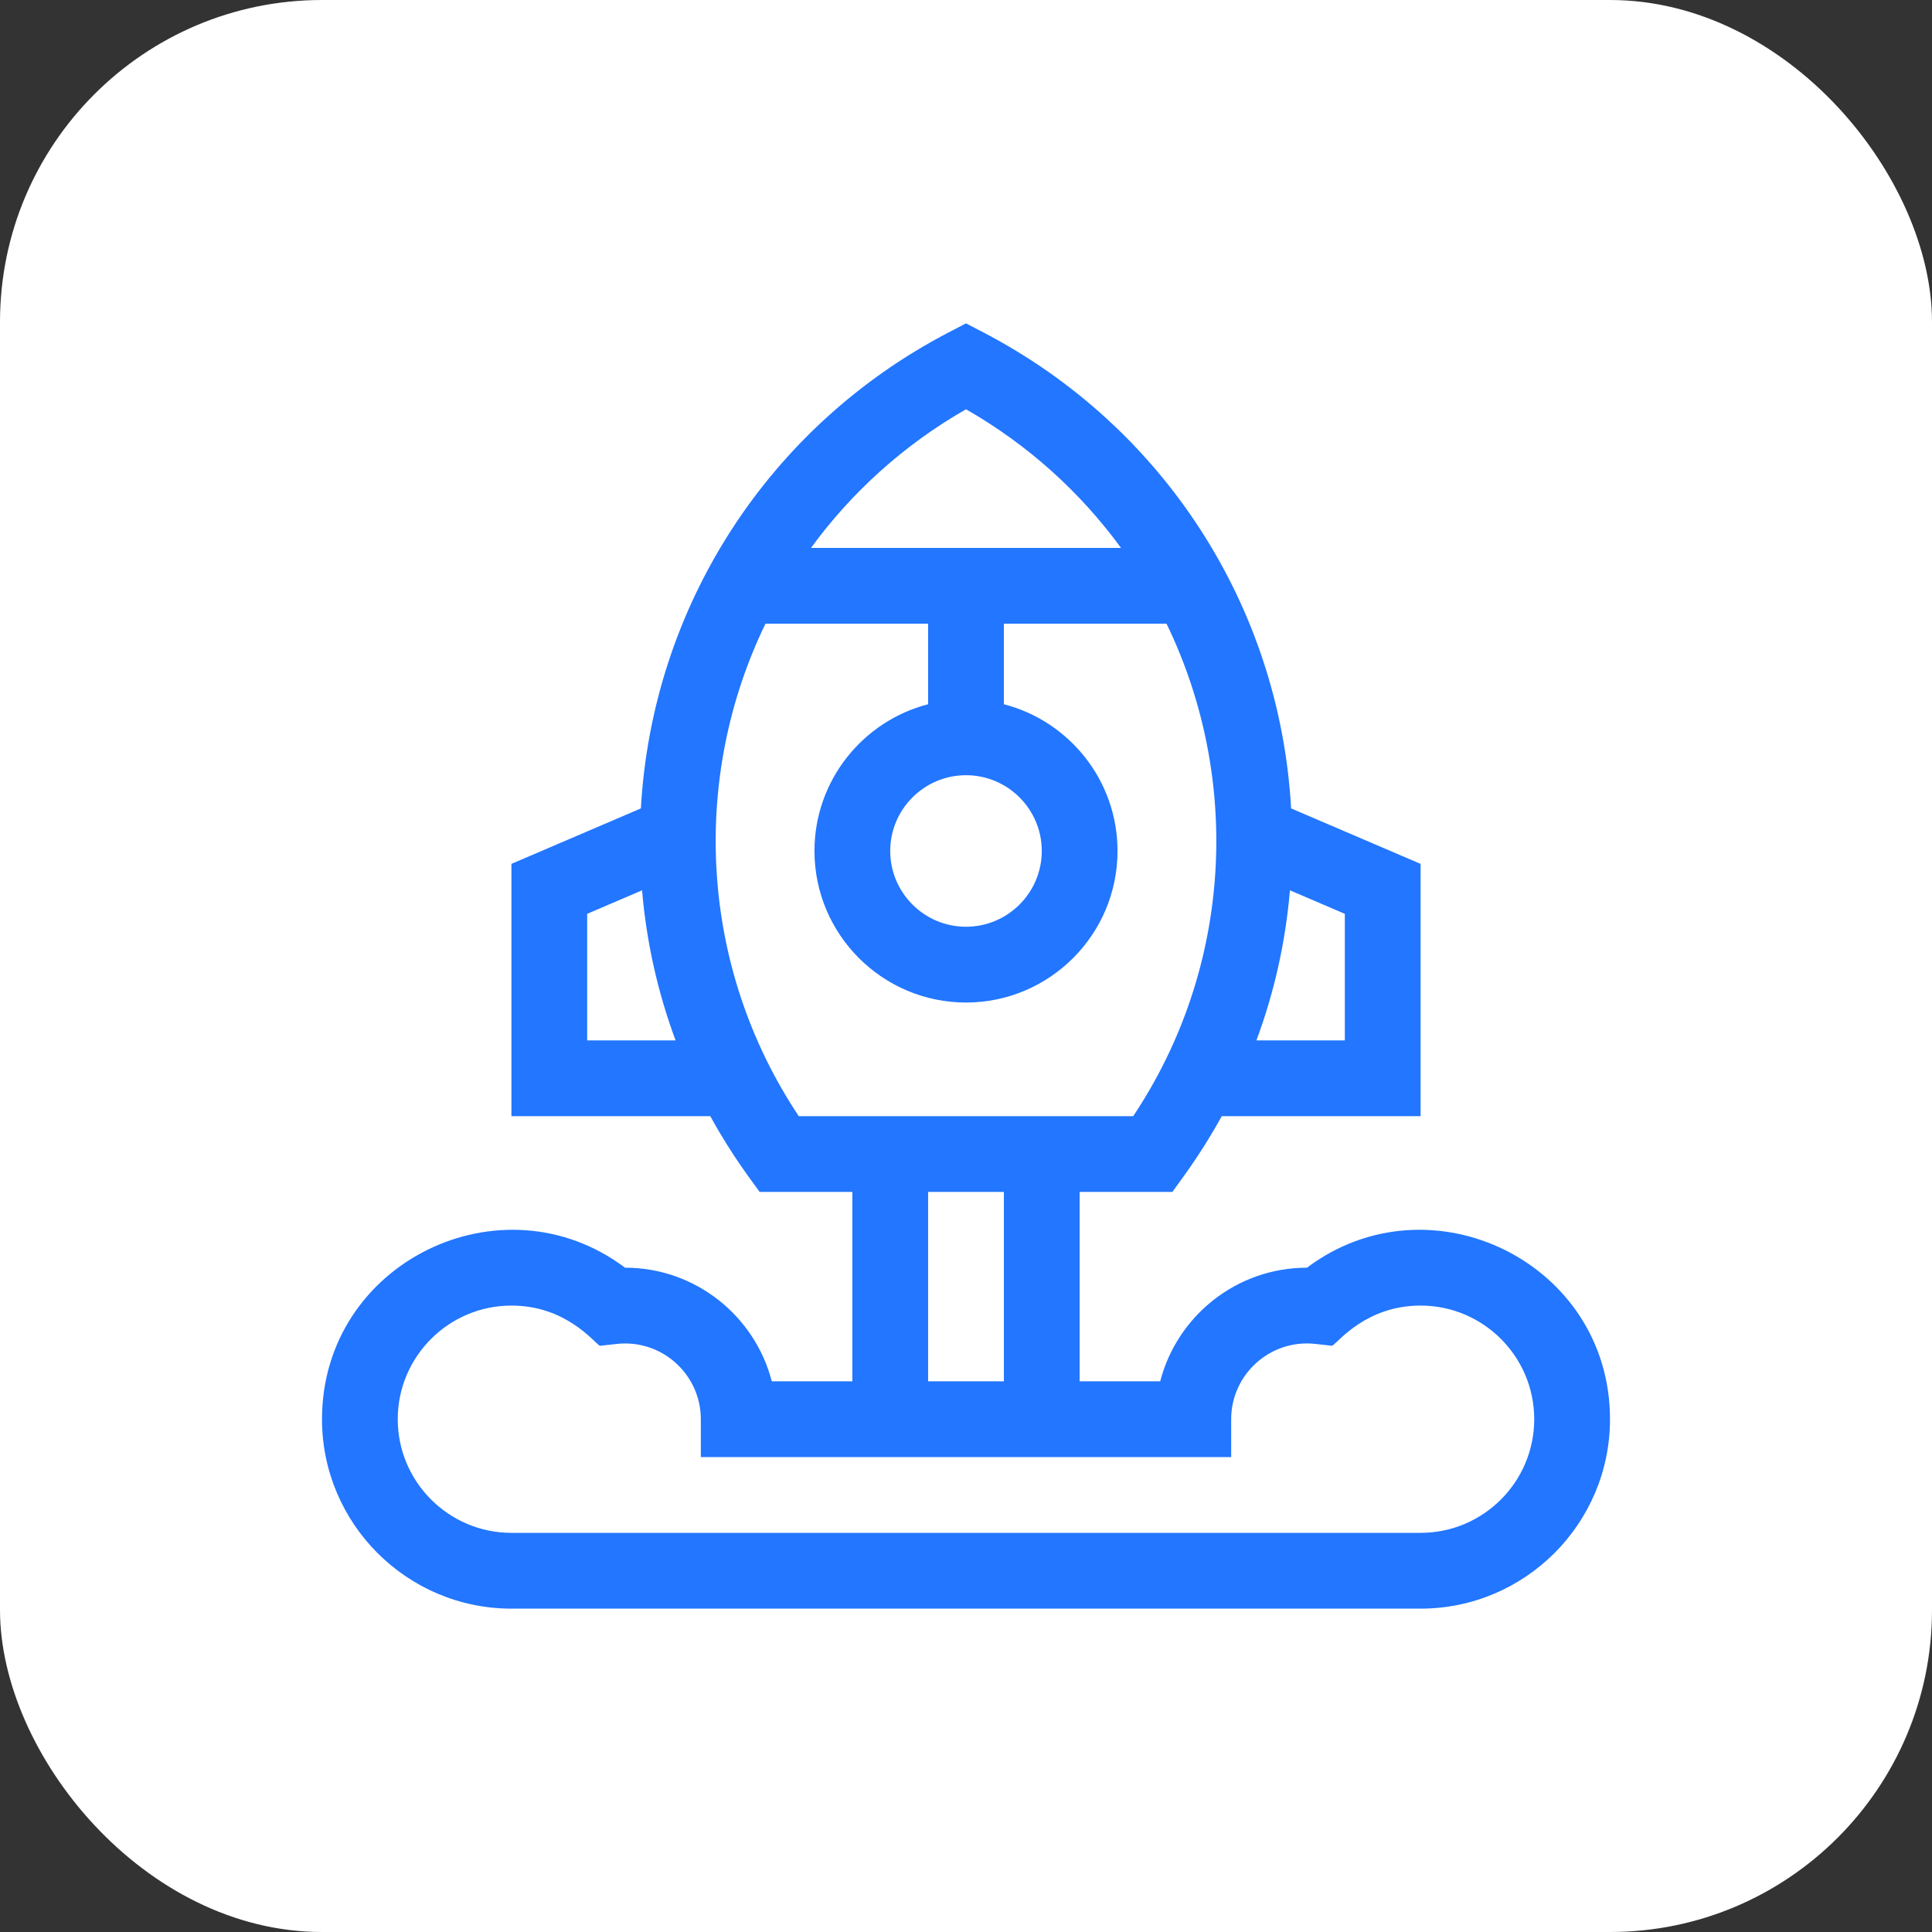
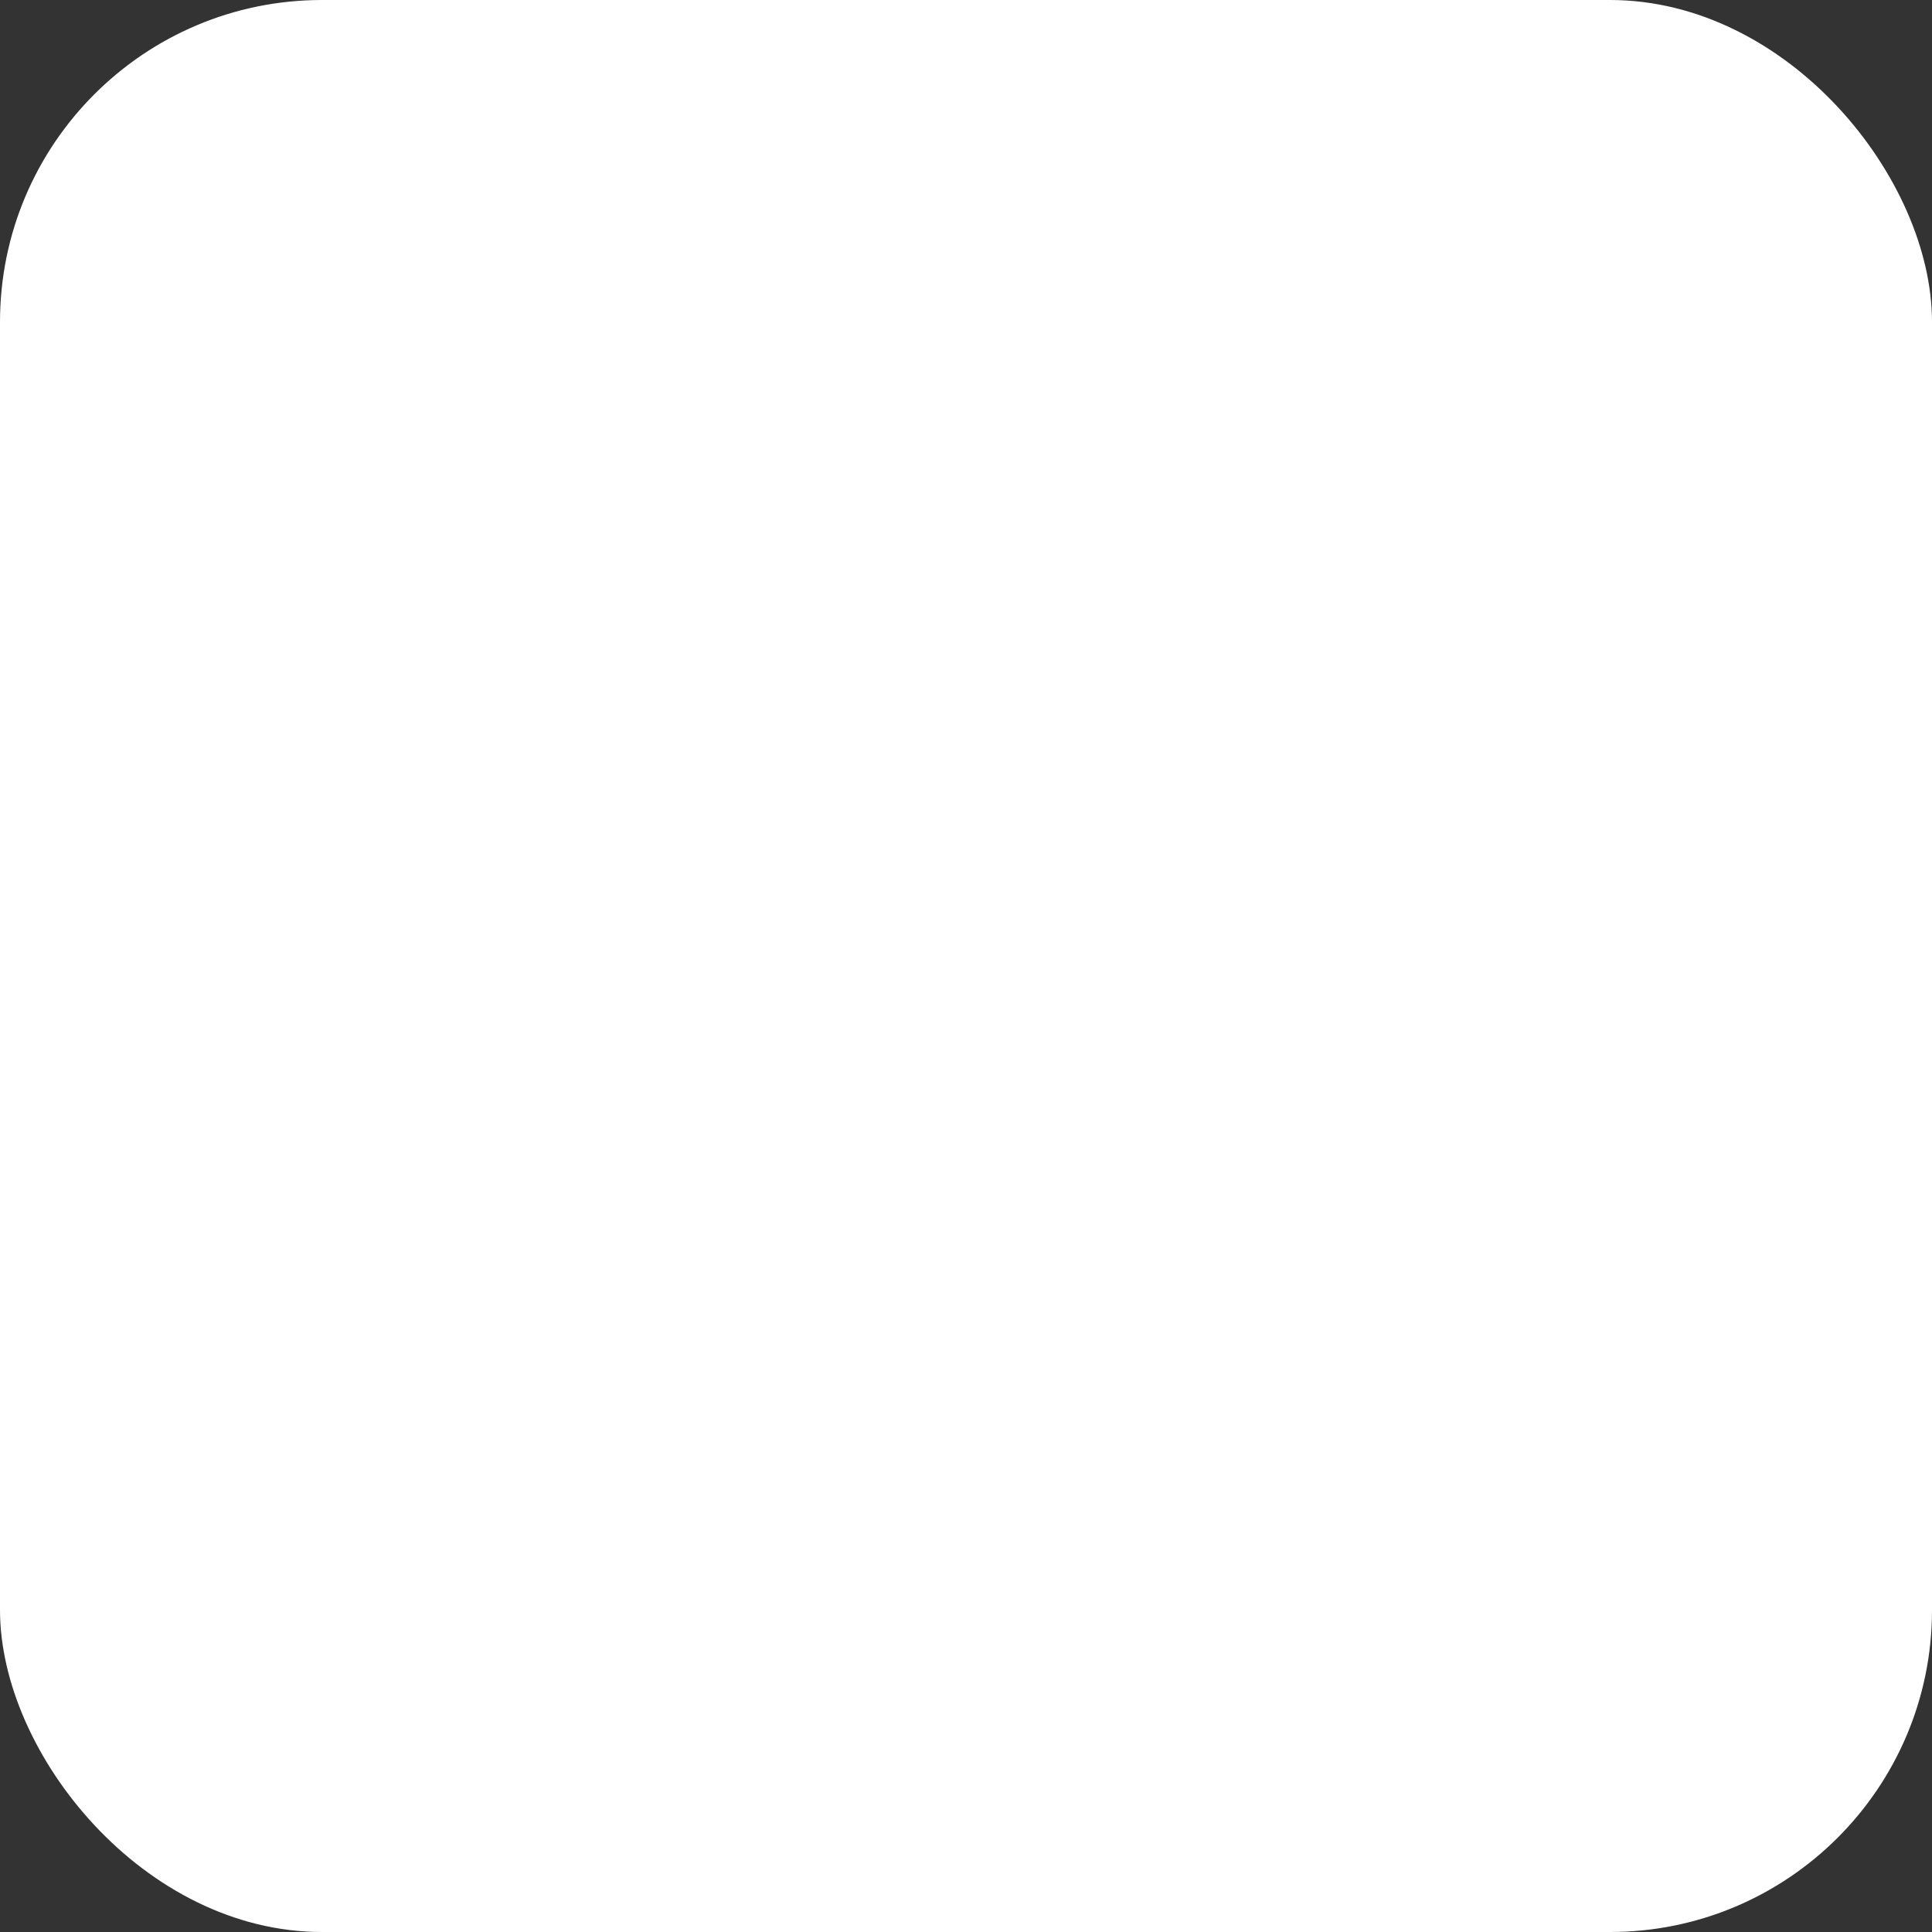
<svg xmlns="http://www.w3.org/2000/svg" width="72" height="72" viewBox="0 0 72 72" fill="none">
  <rect x="0" y="0" width="72" height="72" fill="#333333" stroke="none" />
  <rect width="72" height="72" rx="12" fill="white" />
  <g clip-path="url(#clip0_12297_7472)">
-     <path d="M48.707 47.243C48.706 47.243 48.706 47.243 48.706 47.243C46.079 47.243 43.866 49.045 43.237 51.478H40.235V44.419H43.691C43.947 44.048 44.695 43.115 45.531 41.596H52.941V32.194L48.116 30.127C47.695 22.619 43.384 15.9 36.653 12.391L36 12.051L35.347 12.391C28.616 15.9 24.305 22.62 23.884 30.127L19.059 32.194V41.596H26.47C27.306 43.118 28.062 44.062 28.309 44.419H31.765V51.478H28.762C28.134 49.045 25.921 47.243 23.294 47.243C23.294 47.243 23.294 47.243 23.293 47.243C18.695 43.791 12 47.048 12 52.89C12 56.782 15.167 59.949 19.059 59.949H52.941C56.833 59.949 60 56.782 60 52.89C60 47.047 53.304 43.791 48.707 47.243ZM50.118 38.772H46.823C47.489 36.982 47.908 35.106 48.072 33.179L50.118 34.056V38.772ZM36 15.252C38.31 16.574 40.263 18.344 41.777 20.419H30.223C31.737 18.344 33.69 16.574 36 15.252ZM36 28.89C37.557 28.89 38.824 30.157 38.824 31.713C38.824 33.27 37.557 34.537 36 34.537C34.443 34.537 33.176 33.27 33.176 31.713C33.176 30.157 34.443 28.89 36 28.89ZM21.882 38.772V34.056L23.928 33.18C24.091 35.106 24.512 36.983 25.177 38.772H21.882V38.772ZM29.768 41.596C26.064 36.039 25.724 29.024 28.527 23.243H34.588V26.245C32.155 26.874 30.353 29.087 30.353 31.713C30.353 34.827 32.886 37.361 36 37.361C39.114 37.361 41.647 34.827 41.647 31.713C41.647 29.087 39.845 26.874 37.412 26.245V23.243H43.473C46.27 29.013 45.944 36.028 42.231 41.596C38.147 41.596 34.422 41.596 29.768 41.596ZM34.588 44.419H37.412V51.478H34.588V44.419ZM52.941 57.125H19.059C16.724 57.125 14.823 55.225 14.823 52.89C14.823 50.555 16.724 48.655 19.059 48.655C21.073 48.655 22.104 49.989 22.352 50.154L22.979 50.085C24.668 49.897 26.118 51.223 26.118 52.89V54.302H45.882V52.89C45.882 51.224 47.331 49.897 49.021 50.084L49.648 50.154C49.899 49.987 50.929 48.655 52.941 48.655C55.277 48.655 57.176 50.554 57.176 52.89C57.176 55.225 55.277 57.125 52.941 57.125Z" fill="#2276FF" />
-   </g>
+     </g>
  <defs>
    <clipPath id="clip0_12297_7472">
      <rect width="48" height="48" fill="white" transform="translate(12 12)" />
    </clipPath>
  </defs>
</svg>